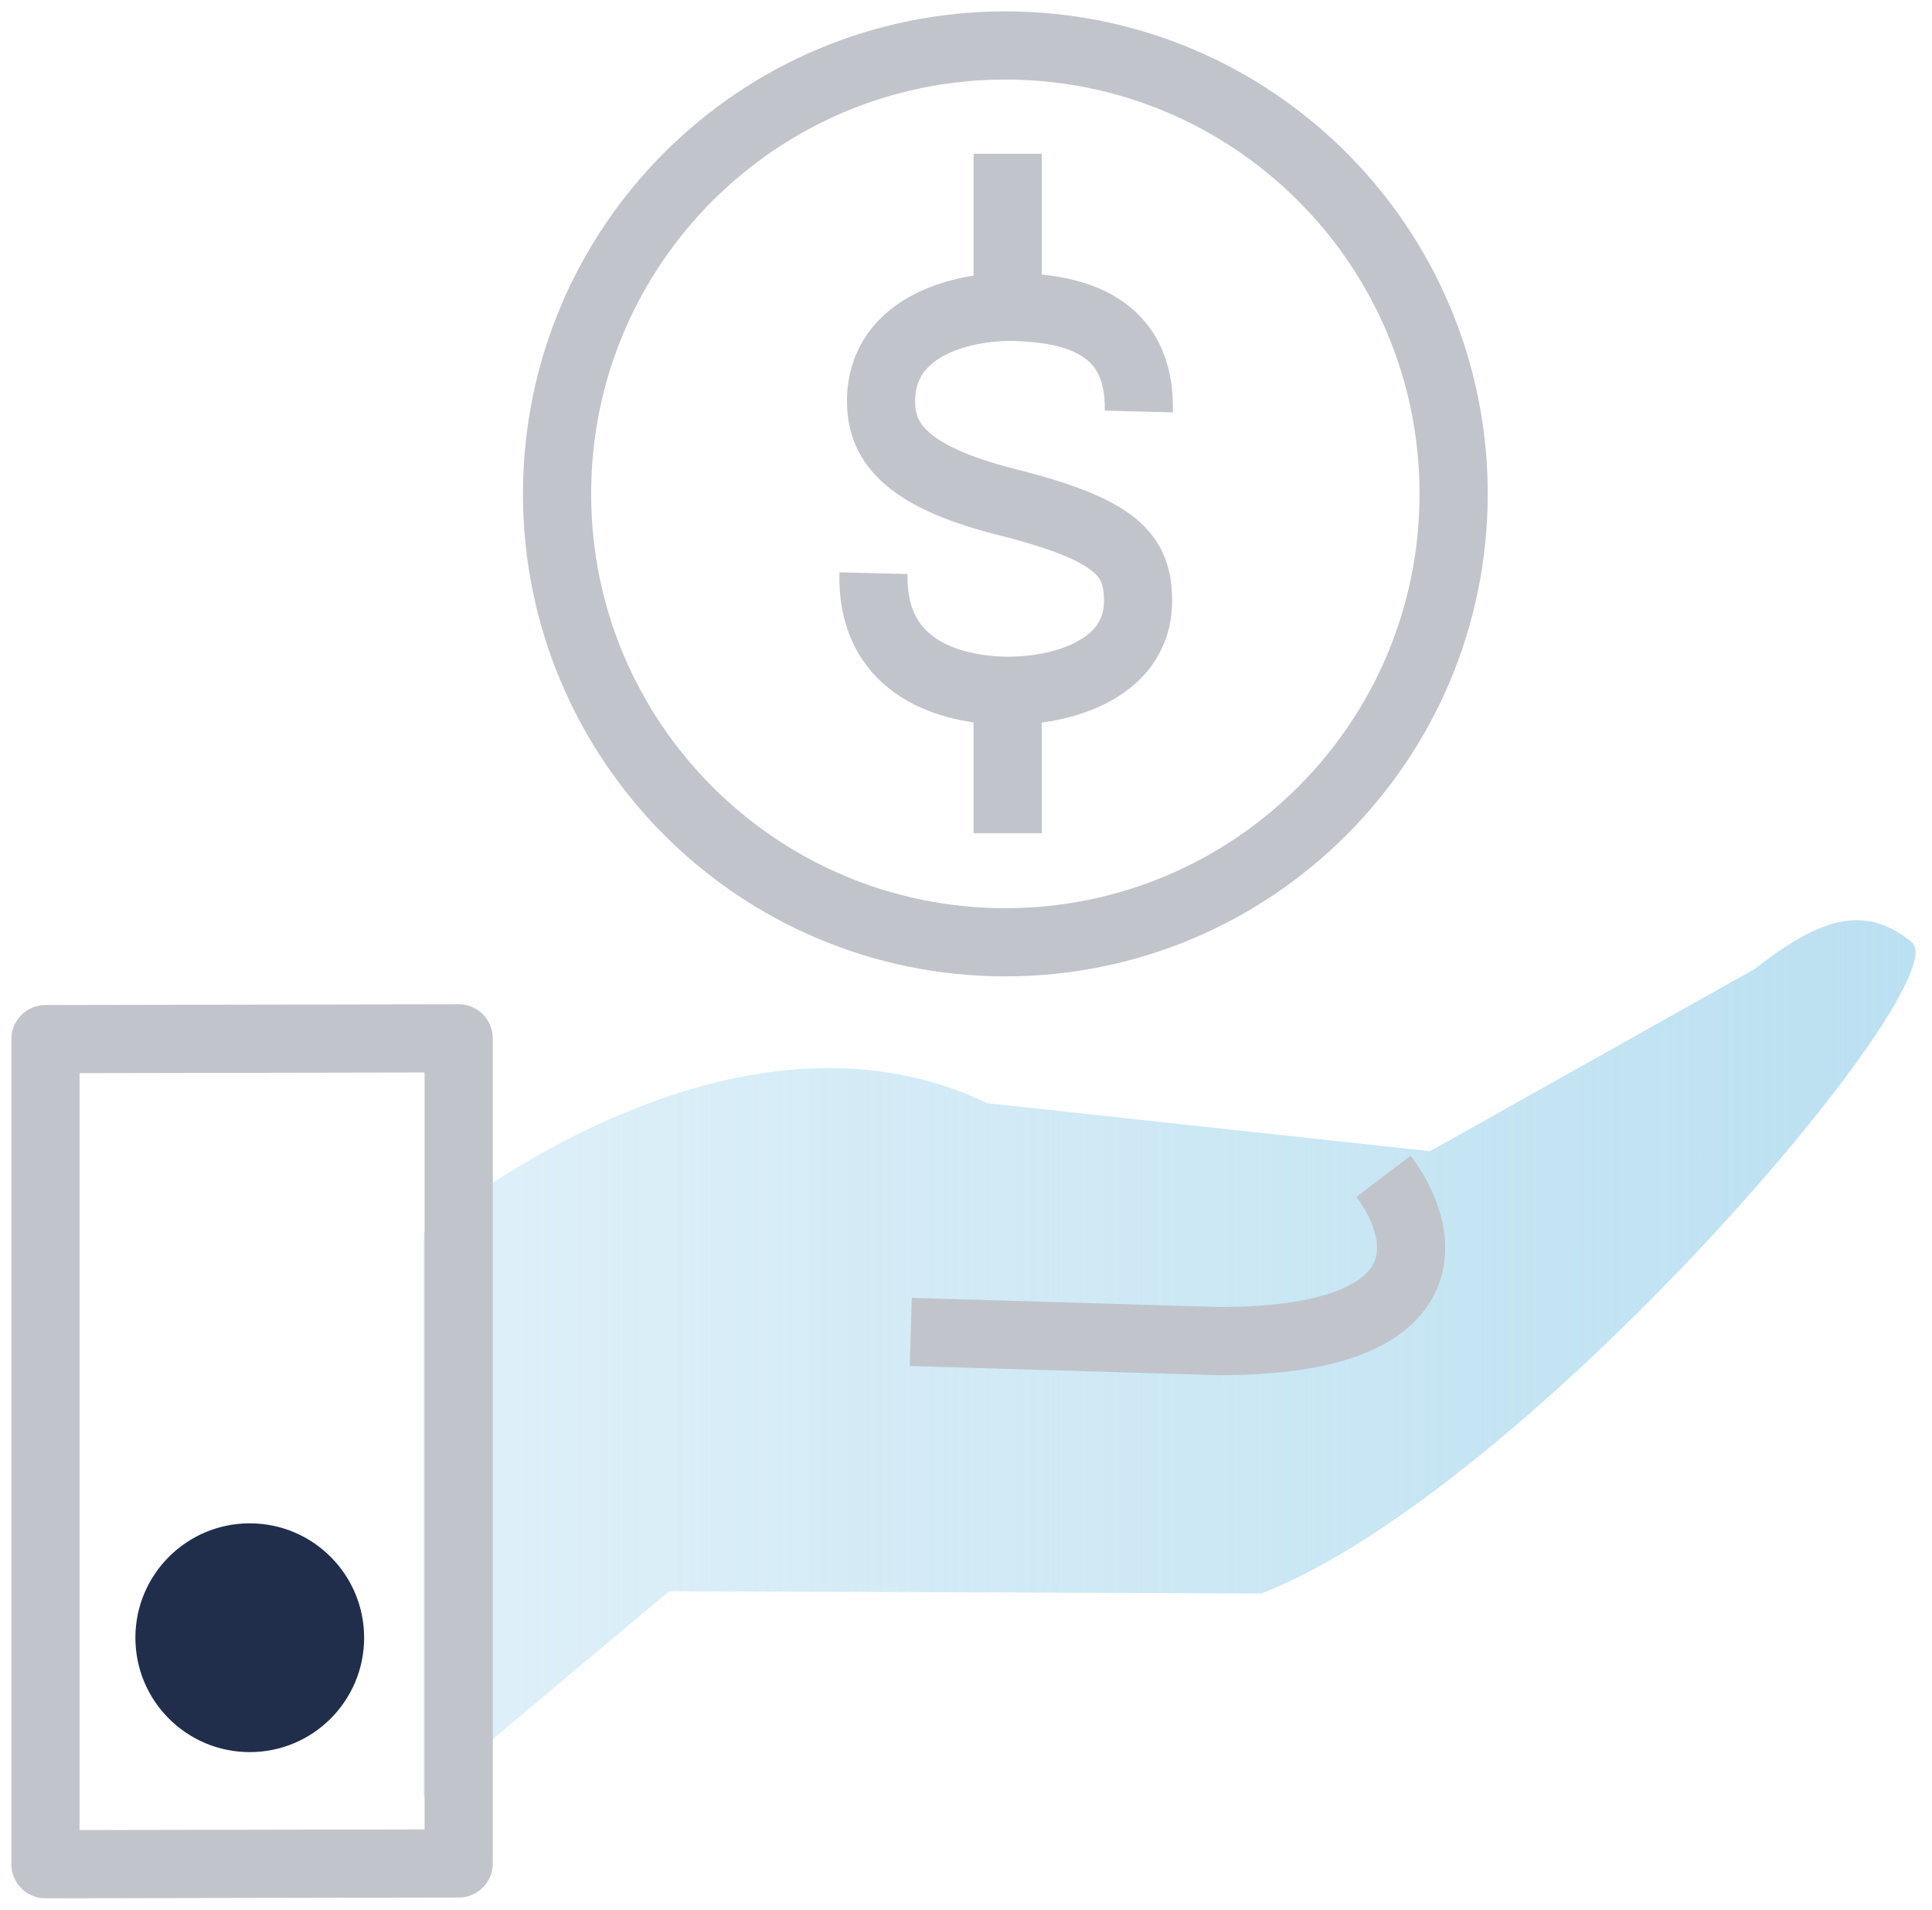
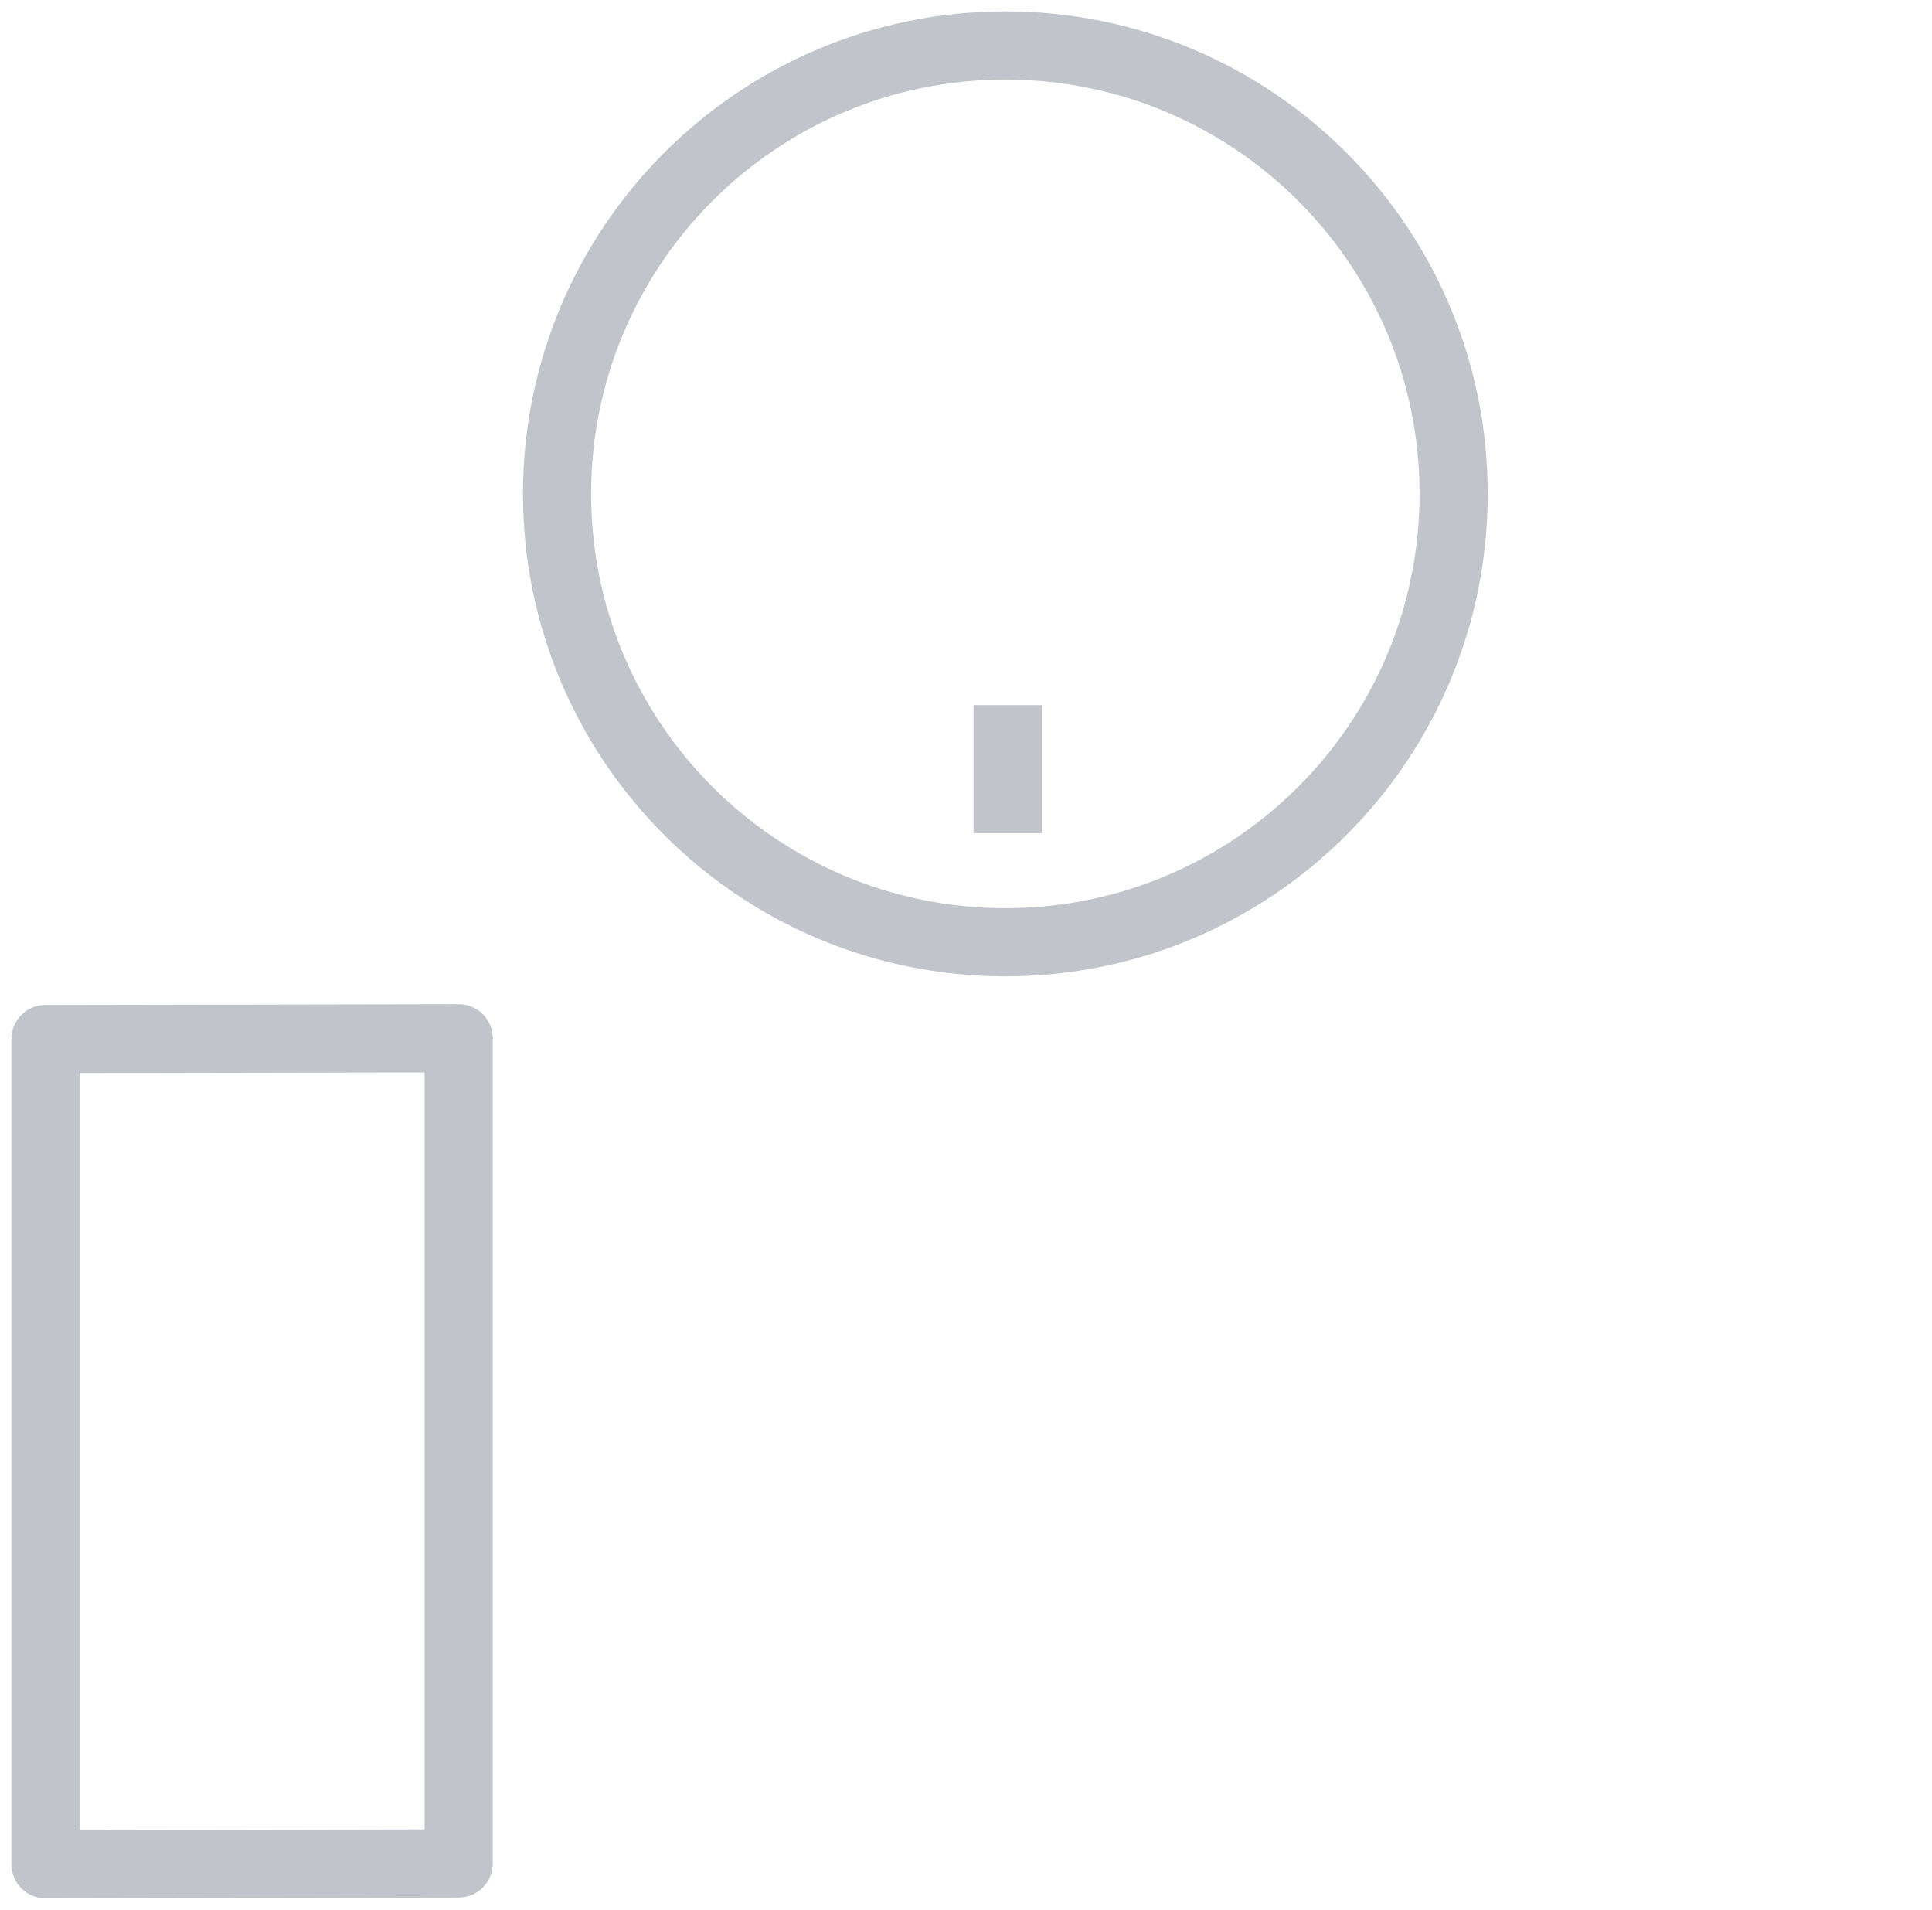
<svg xmlns="http://www.w3.org/2000/svg" width="85" height="84" viewBox="0 0 85 84" fill="none">
-   <path d="M84.113 41.447C82 39.702 79.987 40.44 77.203 42.621L62.914 50.637L43.425 48.524C31.853 42.956 18.637 54.227 18.637 54.227V79.048L29.438 69.992L55.501 70.092C67.241 65.497 86.226 43.191 84.113 41.447Z" fill="url(#paint0_linear_4119_4917)" />
  <g style="mix-blend-mode:multiply">
-     <path d="M10.989 77.069C13.767 77.069 16.02 74.817 16.02 72.038C16.02 69.259 13.767 67.006 10.989 67.006C8.21 67.006 5.957 69.259 5.957 72.038C5.957 74.817 8.21 77.069 10.989 77.069Z" fill="#202E4C" />
-   </g>
+     </g>
  <g style="mix-blend-mode:multiply">
    <path d="M20.18 45.673V81.966L2 82V45.707L20.18 45.673Z" stroke="#C1C5CB" stroke-width="3" stroke-linejoin="round" />
  </g>
  <g style="mix-blend-mode:multiply">
-     <path d="M60.867 51.744C62.879 54.394 63.516 58.99 53.655 58.99L40.07 58.587" stroke="#C1C5CB" stroke-width="3" stroke-linejoin="round" />
-   </g>
+     </g>
  <g style="mix-blend-mode:multiply">
    <path d="M44.231 41.447C55.124 41.447 63.954 32.616 63.954 21.723C63.954 10.83 55.124 2 44.231 2C33.338 2 24.508 10.83 24.508 21.723C24.508 32.616 33.338 41.447 44.231 41.447Z" stroke="#C1C5CB" stroke-width="3" stroke-linejoin="round" />
  </g>
-   <path d="M44.332 13.941V6.763" stroke="#C1C5CB" stroke-width="3" stroke-linejoin="round" />
  <path d="M44.332 36.65V31.015" stroke="#C1C5CB" stroke-width="3" stroke-linejoin="round" />
-   <path d="M50.102 18.101C50.202 14.21 47.15 13.606 44.835 13.505C42.521 13.405 38.831 14.243 38.764 17.564C38.73 19.375 39.737 20.918 44.198 22.059C49.162 23.3 50.102 24.407 50.068 26.52C50.001 29.572 46.445 30.478 43.997 30.377C41.548 30.277 38.328 29.237 38.429 25.212" stroke="#C1C5CB" stroke-width="3" stroke-linejoin="round" />
  <defs>
    <linearGradient id="paint0_linear_4119_4917" x1="18.637" y1="59.761" x2="84.281" y2="59.761" gradientUnits="userSpaceOnUse">
      <stop offset="0.06" stop-color="#BBE0F1" stop-opacity="0.5" />
      <stop offset="1" stop-color="#BBE0F1" />
    </linearGradient>
  </defs>
</svg>